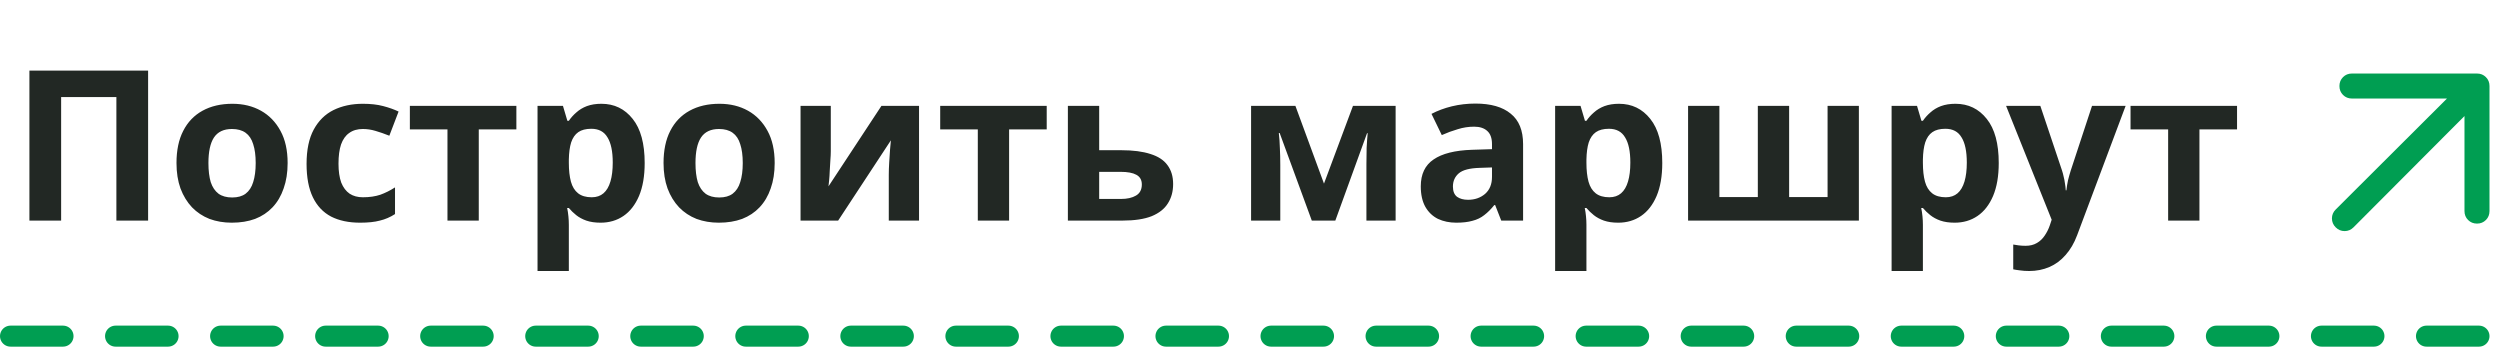
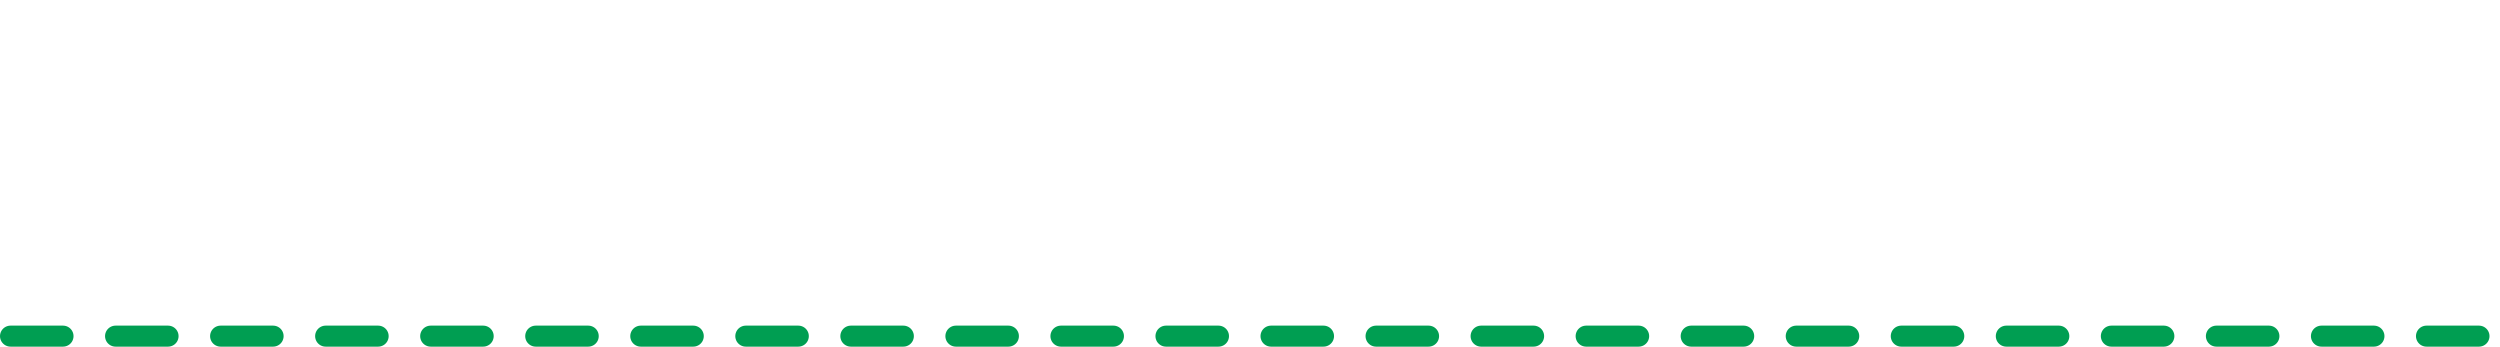
<svg xmlns="http://www.w3.org/2000/svg" width="238" height="33" viewBox="0 0 238 33" fill="none">
-   <path d="M2.8 21V6.72H14.1V21H11.08V9.24H5.82V21H2.8ZM27.382 15.52C27.382 16.427 27.256 17.233 27.002 17.94C26.762 18.647 26.409 19.247 25.942 19.74C25.489 20.22 24.936 20.587 24.282 20.84C23.629 21.08 22.889 21.2 22.062 21.2C21.302 21.2 20.596 21.08 19.942 20.84C19.302 20.587 18.749 20.22 18.282 19.74C17.816 19.247 17.449 18.647 17.182 17.94C16.929 17.233 16.802 16.427 16.802 15.52C16.802 14.307 17.016 13.287 17.442 12.46C17.869 11.62 18.482 10.98 19.282 10.54C20.082 10.1 21.029 9.88 22.122 9.88C23.149 9.88 24.056 10.1 24.842 10.54C25.629 10.98 26.249 11.62 26.702 12.46C27.156 13.287 27.382 14.307 27.382 15.52ZM19.842 15.52C19.842 16.24 19.916 16.847 20.062 17.34C20.222 17.82 20.469 18.187 20.802 18.44C21.136 18.68 21.569 18.8 22.102 18.8C22.636 18.8 23.062 18.68 23.382 18.44C23.716 18.187 23.956 17.82 24.102 17.34C24.262 16.847 24.342 16.24 24.342 15.52C24.342 14.8 24.262 14.2 24.102 13.72C23.956 13.24 23.716 12.88 23.382 12.64C23.049 12.4 22.616 12.28 22.082 12.28C21.296 12.28 20.722 12.553 20.362 13.1C20.016 13.633 19.842 14.44 19.842 15.52ZM34.285 21.2C33.205 21.2 32.285 21.007 31.525 20.62C30.765 20.22 30.185 19.607 29.785 18.78C29.385 17.953 29.185 16.893 29.185 15.6C29.185 14.267 29.412 13.18 29.865 12.34C30.319 11.5 30.945 10.88 31.745 10.48C32.559 10.08 33.492 9.88 34.545 9.88C35.292 9.88 35.938 9.953 36.485 10.1C37.045 10.247 37.532 10.42 37.945 10.62L37.065 12.92C36.599 12.733 36.158 12.58 35.745 12.46C35.345 12.34 34.945 12.28 34.545 12.28C34.025 12.28 33.592 12.407 33.245 12.66C32.898 12.9 32.639 13.267 32.465 13.76C32.305 14.24 32.225 14.847 32.225 15.58C32.225 16.3 32.312 16.9 32.485 17.38C32.672 17.847 32.938 18.2 33.285 18.44C33.632 18.667 34.052 18.78 34.545 18.78C35.172 18.78 35.725 18.7 36.205 18.54C36.685 18.367 37.152 18.133 37.605 17.84V20.38C37.152 20.673 36.672 20.88 36.165 21C35.672 21.133 35.045 21.2 34.285 21.2ZM49.159 12.32H45.579V21H42.599V12.32H39.019V10.08H49.159V12.32ZM57.253 9.88C58.48 9.88 59.473 10.36 60.233 11.32C60.993 12.267 61.373 13.667 61.373 15.52C61.373 16.76 61.193 17.807 60.833 18.66C60.473 19.5 59.98 20.133 59.353 20.56C58.727 20.987 58 21.2 57.173 21.2C56.653 21.2 56.2 21.133 55.813 21C55.44 20.867 55.12 20.693 54.853 20.48C54.587 20.267 54.353 20.04 54.153 19.8H53.993C54.047 20.053 54.087 20.32 54.113 20.6C54.14 20.867 54.153 21.133 54.153 21.4V25.8H51.173V10.08H53.593L54.013 11.5H54.153C54.353 11.207 54.593 10.94 54.873 10.7C55.153 10.447 55.487 10.247 55.873 10.1C56.273 9.953 56.733 9.88 57.253 9.88ZM56.293 12.26C55.773 12.26 55.36 12.367 55.053 12.58C54.747 12.793 54.52 13.12 54.373 13.56C54.24 13.987 54.167 14.527 54.153 15.18V15.5C54.153 16.207 54.22 16.807 54.353 17.3C54.487 17.78 54.713 18.147 55.033 18.4C55.353 18.653 55.787 18.78 56.333 18.78C56.787 18.78 57.16 18.653 57.453 18.4C57.747 18.147 57.967 17.773 58.113 17.28C58.26 16.787 58.333 16.187 58.333 15.48C58.333 14.413 58.167 13.613 57.833 13.08C57.513 12.533 57 12.26 56.293 12.26ZM73.749 15.52C73.749 16.427 73.623 17.233 73.37 17.94C73.129 18.647 72.776 19.247 72.309 19.74C71.856 20.22 71.303 20.587 70.65 20.84C69.996 21.08 69.256 21.2 68.43 21.2C67.669 21.2 66.963 21.08 66.309 20.84C65.669 20.587 65.116 20.22 64.65 19.74C64.183 19.247 63.816 18.647 63.55 17.94C63.296 17.233 63.169 16.427 63.169 15.52C63.169 14.307 63.383 13.287 63.809 12.46C64.236 11.62 64.85 10.98 65.65 10.54C66.45 10.1 67.396 9.88 68.49 9.88C69.516 9.88 70.423 10.1 71.21 10.54C71.996 10.98 72.616 11.62 73.07 12.46C73.523 13.287 73.749 14.307 73.749 15.52ZM66.21 15.52C66.21 16.24 66.283 16.847 66.43 17.34C66.59 17.82 66.836 18.187 67.169 18.44C67.503 18.68 67.936 18.8 68.469 18.8C69.003 18.8 69.43 18.68 69.749 18.44C70.083 18.187 70.323 17.82 70.469 17.34C70.629 16.847 70.71 16.24 70.71 15.52C70.71 14.8 70.629 14.2 70.469 13.72C70.323 13.24 70.083 12.88 69.749 12.64C69.416 12.4 68.983 12.28 68.45 12.28C67.663 12.28 67.09 12.553 66.73 13.1C66.383 13.633 66.21 14.44 66.21 15.52ZM79.092 14.4C79.092 14.627 79.079 14.907 79.052 15.24C79.039 15.573 79.019 15.913 78.992 16.26C78.979 16.607 78.959 16.913 78.932 17.18C78.906 17.447 78.886 17.633 78.872 17.74L83.912 10.08H87.492V21H84.612V16.64C84.612 16.28 84.626 15.887 84.652 15.46C84.679 15.02 84.706 14.613 84.732 14.24C84.772 13.853 84.799 13.56 84.812 13.36L79.792 21H76.212V10.08H79.092V14.4ZM99.647 12.32H96.067V21H93.087V12.32H89.507V10.08H99.647V12.32ZM106.742 14.3C107.862 14.3 108.788 14.42 109.522 14.66C110.255 14.887 110.795 15.24 111.142 15.72C111.502 16.2 111.682 16.8 111.682 17.52C111.682 18.227 111.515 18.84 111.182 19.36C110.862 19.88 110.348 20.287 109.642 20.58C108.935 20.86 108.008 21 106.862 21H101.662V10.08H104.642V14.3H106.742ZM108.702 17.56C108.702 17.133 108.528 16.827 108.182 16.64C107.848 16.453 107.348 16.36 106.682 16.36H104.642V18.94H106.722C107.308 18.94 107.782 18.833 108.142 18.62C108.515 18.407 108.702 18.053 108.702 17.56ZM132.863 10.08V21H130.083V15.64C130.083 15.107 130.09 14.587 130.103 14.08C130.13 13.573 130.163 13.107 130.203 12.68H130.143L127.123 21H124.883L121.823 12.66H121.743C121.796 13.1 121.83 13.573 121.843 14.08C121.87 14.573 121.883 15.12 121.883 15.72V21H119.103V10.08H123.323L126.043 17.48L128.803 10.08H132.863ZM140.458 9.86C141.925 9.86 143.045 10.18 143.818 10.82C144.605 11.447 144.998 12.413 144.998 13.72V21H142.918L142.338 19.52H142.258C141.951 19.907 141.631 20.227 141.298 20.48C140.978 20.733 140.605 20.913 140.178 21.02C139.765 21.14 139.251 21.2 138.638 21.2C137.998 21.2 137.418 21.08 136.898 20.84C136.391 20.587 135.991 20.207 135.698 19.7C135.405 19.18 135.258 18.527 135.258 17.74C135.258 16.58 135.665 15.727 136.478 15.18C137.291 14.62 138.511 14.313 140.138 14.26L142.038 14.2V13.72C142.038 13.147 141.885 12.727 141.578 12.46C141.285 12.193 140.871 12.06 140.338 12.06C139.805 12.06 139.285 12.14 138.778 12.3C138.271 12.447 137.765 12.633 137.258 12.86L136.278 10.84C136.865 10.533 137.511 10.293 138.218 10.12C138.938 9.947 139.685 9.86 140.458 9.86ZM140.878 15.98C139.918 16.007 139.251 16.18 138.878 16.5C138.505 16.82 138.318 17.24 138.318 17.76C138.318 18.213 138.451 18.54 138.718 18.74C138.985 18.927 139.331 19.02 139.758 19.02C140.398 19.02 140.938 18.833 141.378 18.46C141.818 18.073 142.038 17.533 142.038 16.84V15.94L140.878 15.98ZM154.128 9.88C155.355 9.88 156.348 10.36 157.108 11.32C157.868 12.267 158.248 13.667 158.248 15.52C158.248 16.76 158.068 17.807 157.708 18.66C157.348 19.5 156.855 20.133 156.228 20.56C155.602 20.987 154.875 21.2 154.048 21.2C153.528 21.2 153.075 21.133 152.688 21C152.315 20.867 151.995 20.693 151.728 20.48C151.462 20.267 151.228 20.04 151.028 19.8H150.868C150.922 20.053 150.962 20.32 150.988 20.6C151.015 20.867 151.028 21.133 151.028 21.4V25.8H148.048V10.08H150.468L150.888 11.5H151.028C151.228 11.207 151.468 10.94 151.748 10.7C152.028 10.447 152.362 10.247 152.748 10.1C153.148 9.953 153.608 9.88 154.128 9.88ZM153.168 12.26C152.648 12.26 152.235 12.367 151.928 12.58C151.622 12.793 151.395 13.12 151.248 13.56C151.115 13.987 151.042 14.527 151.028 15.18V15.5C151.028 16.207 151.095 16.807 151.228 17.3C151.362 17.78 151.588 18.147 151.908 18.4C152.228 18.653 152.662 18.78 153.208 18.78C153.662 18.78 154.035 18.653 154.328 18.4C154.622 18.147 154.842 17.773 154.988 17.28C155.135 16.787 155.208 16.187 155.208 15.48C155.208 14.413 155.042 13.613 154.708 13.08C154.388 12.533 153.875 12.26 153.168 12.26ZM176.965 10.08V21H160.705V10.08H163.685V18.76H167.345V10.08H170.325V18.76H173.985V10.08H176.965ZM186.16 9.88C187.386 9.88 188.38 10.36 189.14 11.32C189.9 12.267 190.28 13.667 190.28 15.52C190.28 16.76 190.1 17.807 189.74 18.66C189.38 19.5 188.886 20.133 188.26 20.56C187.633 20.987 186.906 21.2 186.08 21.2C185.56 21.2 185.106 21.133 184.72 21C184.346 20.867 184.026 20.693 183.76 20.48C183.493 20.267 183.26 20.04 183.06 19.8H182.9C182.953 20.053 182.993 20.32 183.02 20.6C183.046 20.867 183.06 21.133 183.06 21.4V25.8H180.08V10.08H182.5L182.92 11.5H183.06C183.26 11.207 183.5 10.94 183.78 10.7C184.06 10.447 184.393 10.247 184.78 10.1C185.18 9.953 185.64 9.88 186.16 9.88ZM185.2 12.26C184.68 12.26 184.266 12.367 183.96 12.58C183.653 12.793 183.426 13.12 183.28 13.56C183.146 13.987 183.073 14.527 183.06 15.18V15.5C183.06 16.207 183.126 16.807 183.26 17.3C183.393 17.78 183.62 18.147 183.94 18.4C184.26 18.653 184.693 18.78 185.24 18.78C185.693 18.78 186.066 18.653 186.36 18.4C186.653 18.147 186.873 17.773 187.02 17.28C187.166 16.787 187.24 16.187 187.24 15.48C187.24 14.413 187.073 13.613 186.74 13.08C186.42 12.533 185.906 12.26 185.2 12.26ZM190.98 10.08H194.24L196.3 16.22C196.367 16.42 196.42 16.62 196.46 16.82C196.514 17.02 196.554 17.227 196.58 17.44C196.62 17.653 196.647 17.88 196.66 18.12H196.72C196.76 17.773 196.814 17.447 196.88 17.14C196.96 16.82 197.047 16.513 197.14 16.22L199.16 10.08H202.36L197.74 22.4C197.46 23.147 197.094 23.773 196.64 24.28C196.2 24.787 195.687 25.167 195.1 25.42C194.514 25.673 193.874 25.8 193.18 25.8C192.847 25.8 192.554 25.78 192.3 25.74C192.06 25.713 191.847 25.68 191.66 25.64V23.28C191.807 23.307 191.98 23.333 192.18 23.36C192.394 23.387 192.614 23.4 192.84 23.4C193.254 23.4 193.607 23.313 193.9 23.14C194.207 22.967 194.46 22.727 194.66 22.42C194.86 22.127 195.02 21.807 195.14 21.46L195.32 20.92L190.98 10.08ZM212.967 12.32H209.387V21H206.407V12.32H202.827V10.08H212.967V12.32Z" fill="#222824" />
-   <path d="M234.619 11.048L224.054 21.643C223.815 21.881 223.533 22 223.205 22C222.877 22 222.594 21.881 222.357 21.643C222.119 21.405 222 21.122 222 20.794C222 20.466 222.119 20.184 222.357 19.946L232.952 9.381H223.905C223.567 9.381 223.285 9.267 223.056 9.038C222.827 8.81 222.713 8.527 222.714 8.19C222.714 7.853 222.829 7.57 223.057 7.342C223.286 7.113 223.568 6.999 223.905 7H235.81C236.147 7 236.43 7.114 236.658 7.343C236.887 7.571 237.001 7.854 237 8.19V20.095C237 20.433 236.886 20.715 236.657 20.944C236.429 21.173 236.146 21.287 235.81 21.286C235.472 21.286 235.189 21.171 234.961 20.943C234.732 20.714 234.618 20.432 234.619 20.095V11.048Z" fill="#009E52" />
  <path d="M1 32H237" stroke="#009E52" stroke-width="2" stroke-linecap="round" stroke-dasharray="5 5" />
</svg>